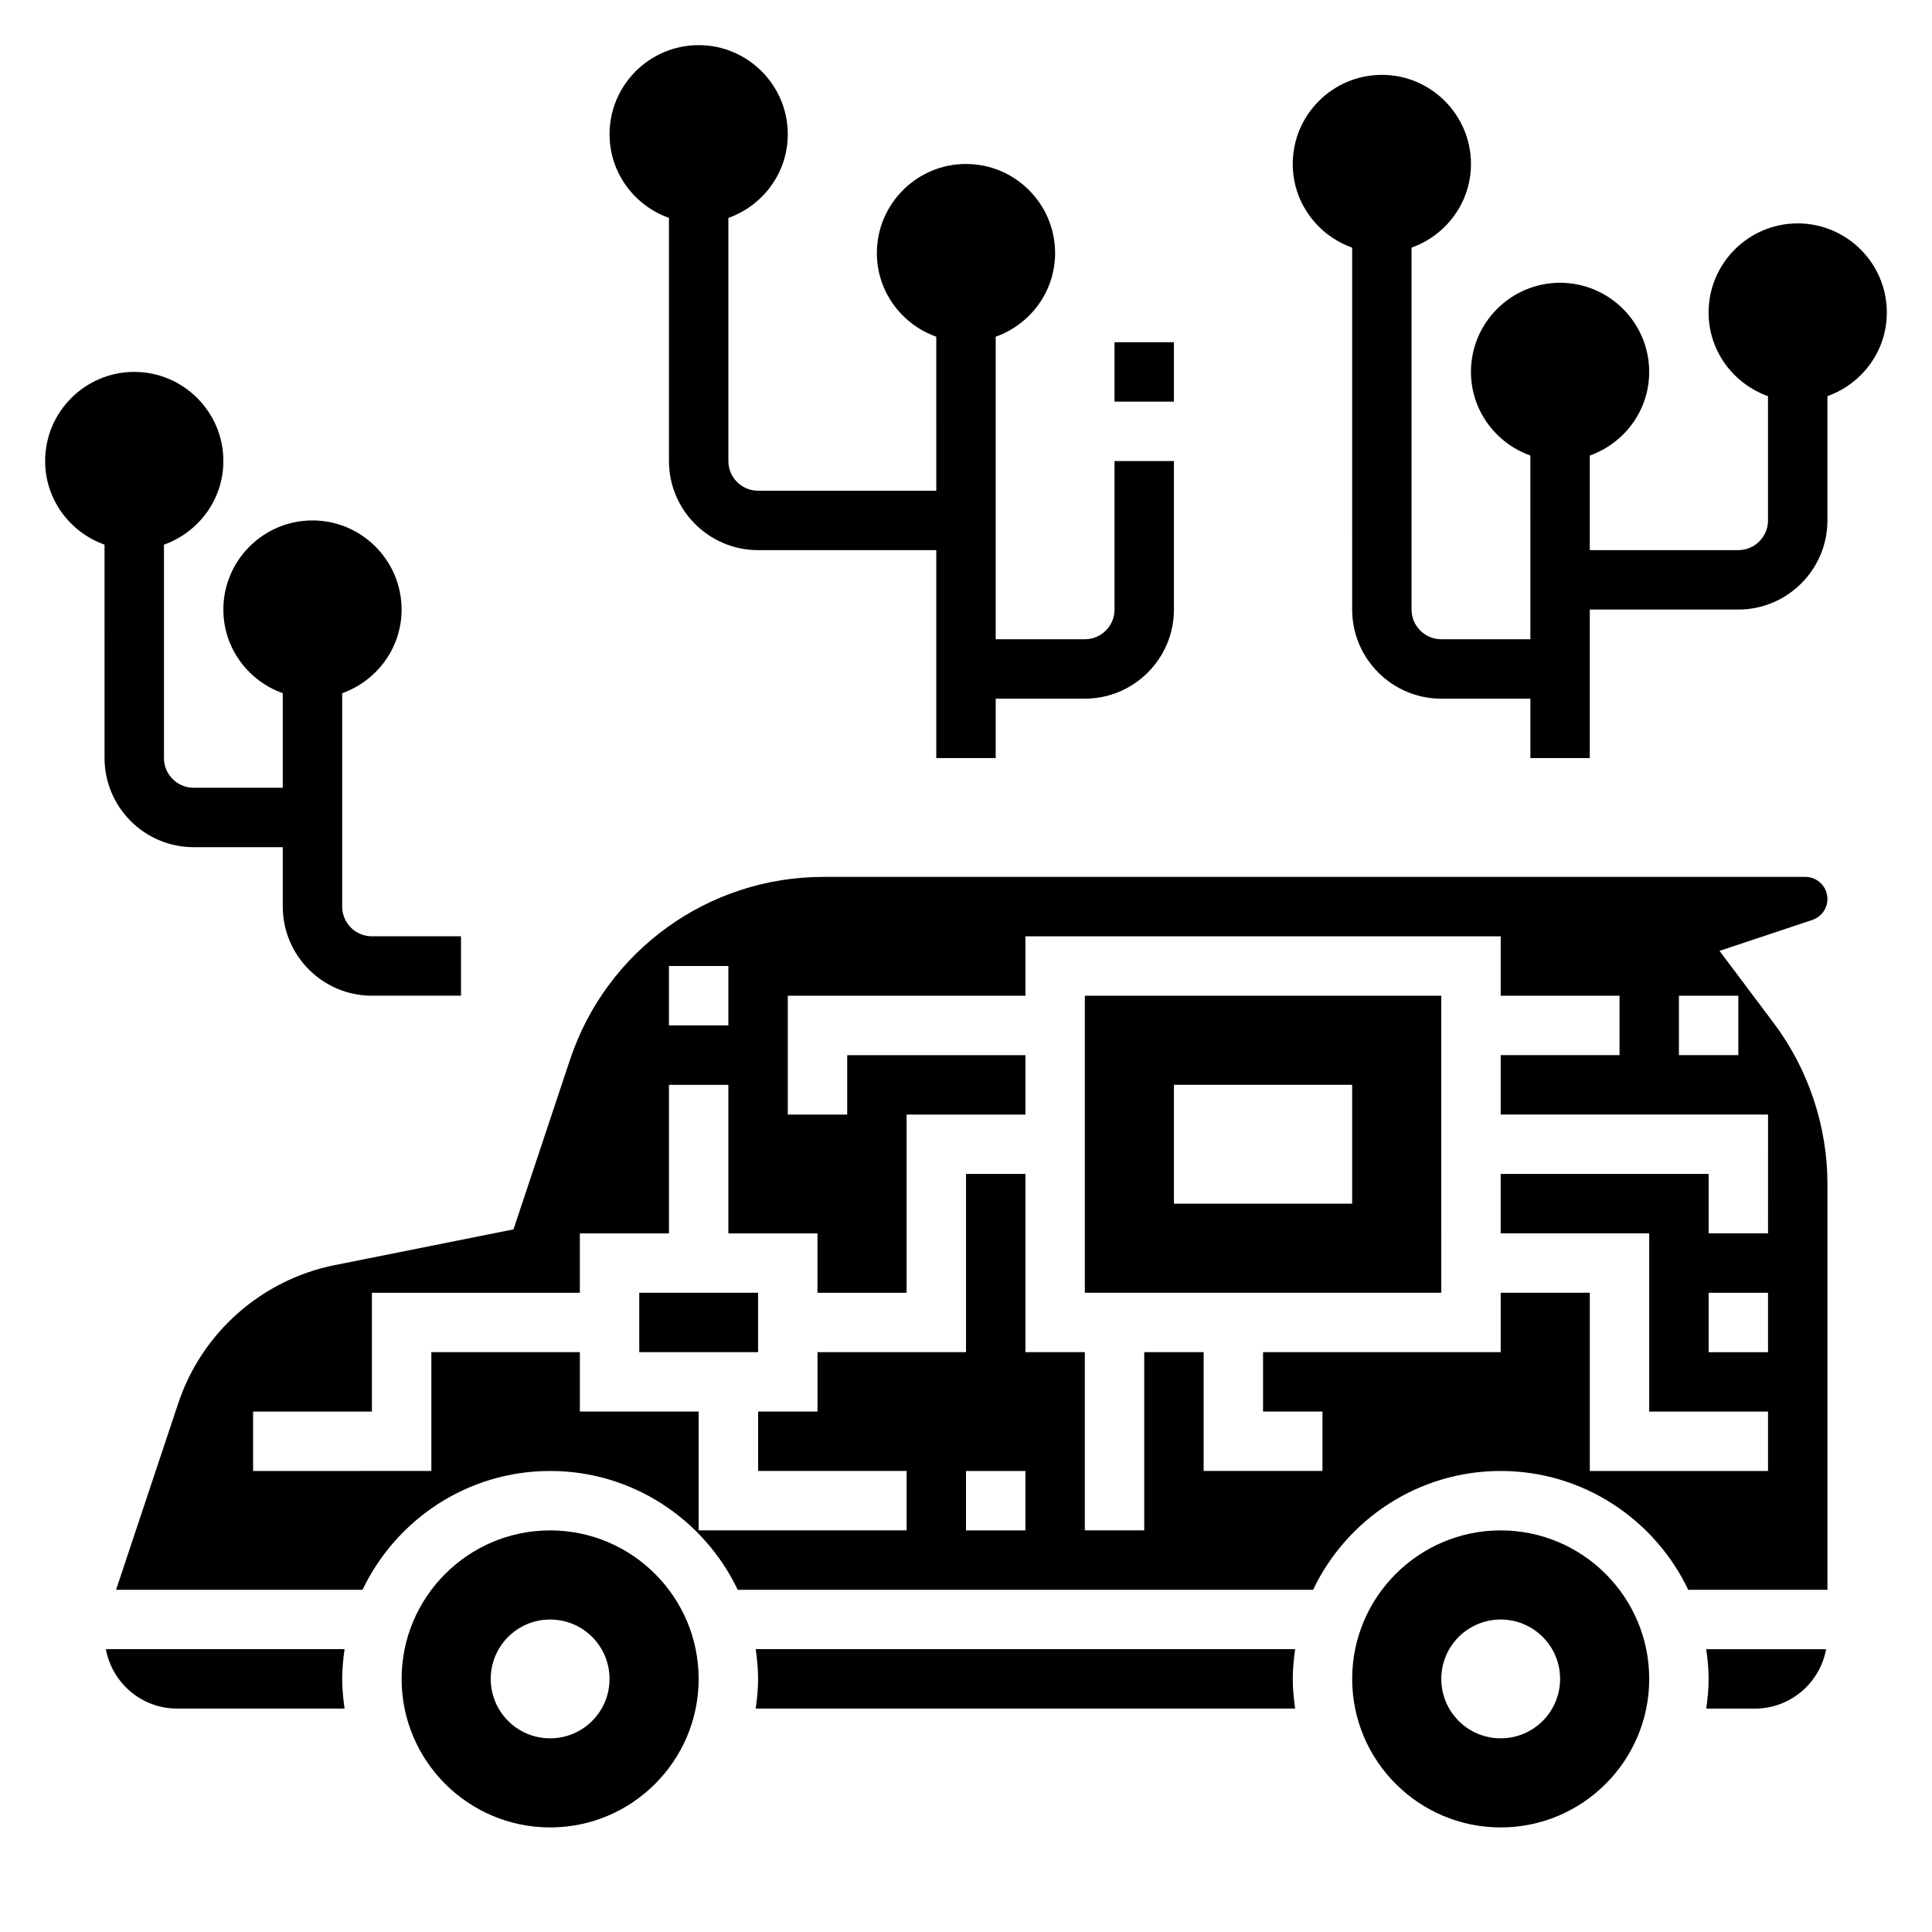
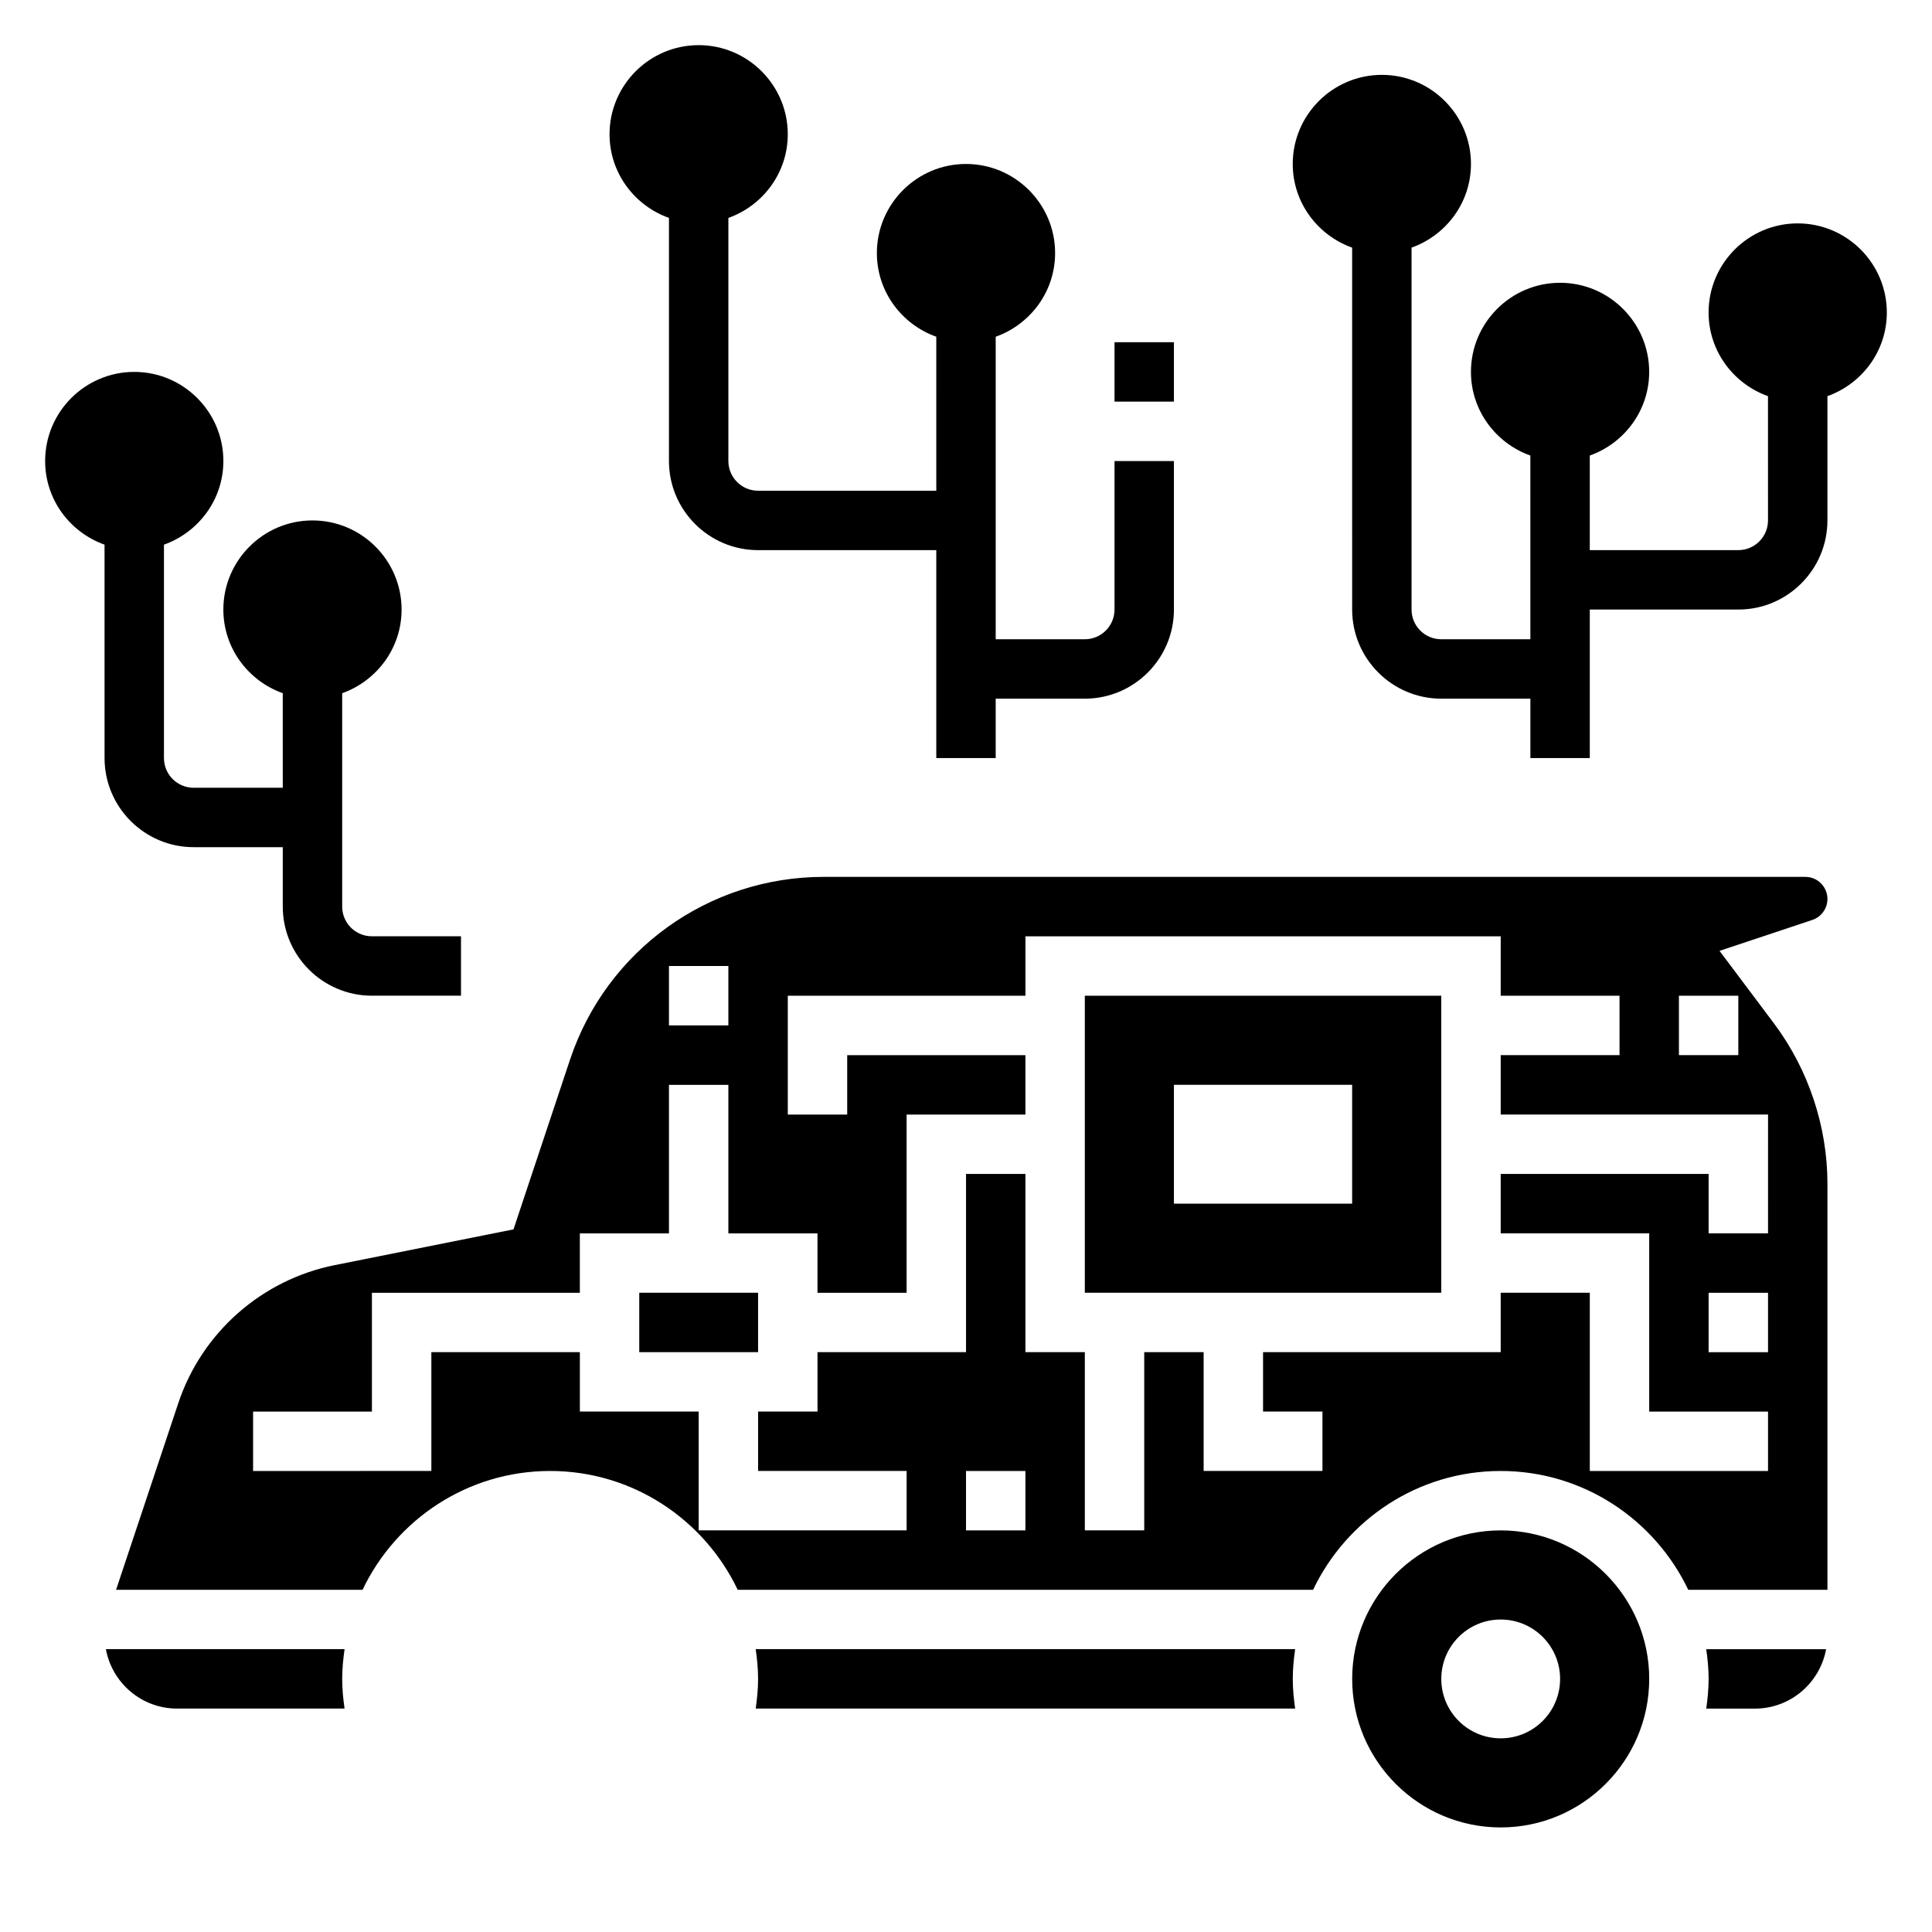
<svg xmlns="http://www.w3.org/2000/svg" fill="#000000" width="800px" height="800px" version="1.1" viewBox="144 144 512 512">
  <g>
    <path d="m541.7 549.57c-21.703 0-39.359 17.656-39.359 39.359s17.656 39.359 39.359 39.359c21.703 0 39.359-17.656 39.359-39.359s-17.656-39.359-39.359-39.359zm0 55.105c-8.699 0-15.742-7.047-15.742-15.742 0-8.699 7.047-15.742 15.742-15.742 8.699 0 15.742 7.047 15.742 15.742 0 8.695-7.043 15.742-15.742 15.742z" />
    <path d="m596.8 588.93c0 2.676-0.262 5.289-0.629 7.871h12.895c9.406 0 17.223-6.801 18.871-15.742h-31.77c0.371 2.582 0.633 5.195 0.633 7.871z" />
    <path d="m344.27 581.05c0.371 2.582 0.629 5.195 0.629 7.871s-0.262 5.289-0.629 7.871h142.96c-0.371-2.578-0.633-5.191-0.633-7.871 0-2.676 0.262-5.289 0.629-7.871z" />
    <path d="m172.06 581.05c1.645 8.941 9.453 15.742 18.871 15.742h44.383c-0.371-2.578-0.629-5.191-0.629-7.871 0-2.676 0.262-5.289 0.629-7.871z" />
-     <path d="m289.79 549.57c-21.703 0-39.359 17.656-39.359 39.359s17.656 39.359 39.359 39.359c21.703 0 39.359-17.656 39.359-39.359s-17.656-39.359-39.359-39.359zm0 55.105c-8.699 0-15.742-7.047-15.742-15.742 0-8.699 7.047-15.742 15.742-15.742 8.699 0 15.742 7.047 15.742 15.742 0.004 8.695-7.043 15.742-15.742 15.742z" />
    <path d="m313.41 486.59h31.488v15.742h-31.488z" />
    <path d="m431.49 486.59h94.465l-0.004-78.719h-94.461zm23.613-55.102h47.23v31.488h-47.23z" />
    <path d="m628.29 382.23c0-3.227-2.625-5.848-5.852-5.848h-260.16c-30.543 0-57.559 19.477-67.219 48.445l-14.98 44.973-47.367 9.469c-19.348 3.863-35.242 17.887-41.469 36.605l-16.484 49.438h65.32c8.863-18.586 27.789-31.488 49.711-31.488 21.922 0 40.84 12.902 49.711 31.488h152.48c8.863-18.586 27.789-31.488 49.711-31.488s40.84 12.902 49.711 31.488h36.887v-107.59c0-15.223-5.039-30.324-14.168-42.508l-14.43-19.223 24.594-8.195c2.394-0.805 4.004-3.047 4.004-5.566zm-307.01 17.77h15.742v15.742h-15.742zm94.465 149.57h-15.742v-15.742h15.742zm196.8-47.23h-15.742v-15.742h15.742zm0-31.488h-15.742v-15.742h-55.105v15.742h39.359v47.23h31.488v15.742h-47.23v-47.23h-23.617v15.742h-62.977v15.742h15.742v15.742h-31.488v-31.488h-15.742v47.23h-15.742v-47.23h-15.742v-47.23h-15.742v47.23h-39.359v15.742h-15.742v15.742h39.359v15.742h-55.105v-31.488h-31.488v-15.742h-39.359v31.488l-47.238 0.012v-15.742h31.488v-31.488h55.105v-15.742h23.617v-39.359h15.742v39.359h23.617v15.742h23.617v-47.23h31.488v-15.742h-47.23v15.742h-15.742v-31.488h62.977v-15.742h125.95v15.742h31.488v15.742h-31.488v15.742h70.848zm-7.871-62.977v15.742h-15.742v-15.742z" />
    <path d="m321.28 201.75v64.426c0 13.02 10.598 23.617 23.617 23.617h47.23v55.105h15.742v-15.742h23.617c13.02 0 23.617-10.598 23.617-23.617v-39.359h-15.742v39.359c0 4.344-3.527 7.871-7.871 7.871h-23.617v-80.172c9.141-3.258 15.742-11.918 15.742-22.168 0-13.02-10.598-23.617-23.617-23.617-13.02 0-23.617 10.598-23.617 23.617 0 10.25 6.606 18.91 15.742 22.168l0.004 40.809h-47.23c-4.344 0-7.871-3.527-7.871-7.871v-64.426c9.137-3.258 15.742-11.918 15.742-22.168 0-13.02-10.598-23.617-23.617-23.617-13.02 0-23.617 10.598-23.617 23.617 0.004 10.25 6.609 18.91 15.746 22.168z" />
    <path d="m195.32 368.51h23.617v15.742c0 13.02 10.598 23.617 23.617 23.617h23.617v-15.742h-23.617c-4.344 0-7.871-3.527-7.871-7.871v-56.551c9.141-3.258 15.742-11.918 15.742-22.168 0-13.02-10.598-23.617-23.617-23.617s-23.617 10.598-23.617 23.617c0 10.25 6.606 18.91 15.742 22.168l0.004 25.059h-23.617c-4.344 0-7.871-3.527-7.871-7.871v-56.551c9.141-3.262 15.746-11.922 15.746-22.168 0-13.02-10.598-23.617-23.617-23.617s-23.617 10.598-23.617 23.617c0 10.25 6.606 18.91 15.742 22.168l0.004 56.551c0 13.02 10.594 23.617 23.613 23.617z" />
    <path d="m620.41 203.2c-13.02 0-23.617 10.598-23.617 23.617 0 10.25 6.606 18.91 15.742 22.168l0.004 32.934c0 4.344-3.527 7.871-7.871 7.871h-39.359v-25.066c9.141-3.258 15.742-11.918 15.742-22.168 0-13.02-10.598-23.617-23.617-23.617s-23.617 10.598-23.617 23.617c0 10.25 6.606 18.91 15.742 22.168l0.004 48.684h-23.617c-4.344 0-7.871-3.527-7.871-7.871v-95.914c9.141-3.258 15.746-11.918 15.746-22.168 0-13.02-10.598-23.617-23.617-23.617s-23.617 10.598-23.617 23.617c0 10.25 6.606 18.91 15.742 22.168l0.004 95.914c0 13.02 10.598 23.617 23.617 23.617h23.617v15.742h15.742v-39.359h39.359c13.02 0 23.617-10.598 23.617-23.617v-32.938c9.141-3.258 15.742-11.918 15.742-22.168 0-13.02-10.598-23.613-23.617-23.613z" />
    <path d="m439.36 234.69h15.742v15.742h-15.742z" />
  </g>
</svg>